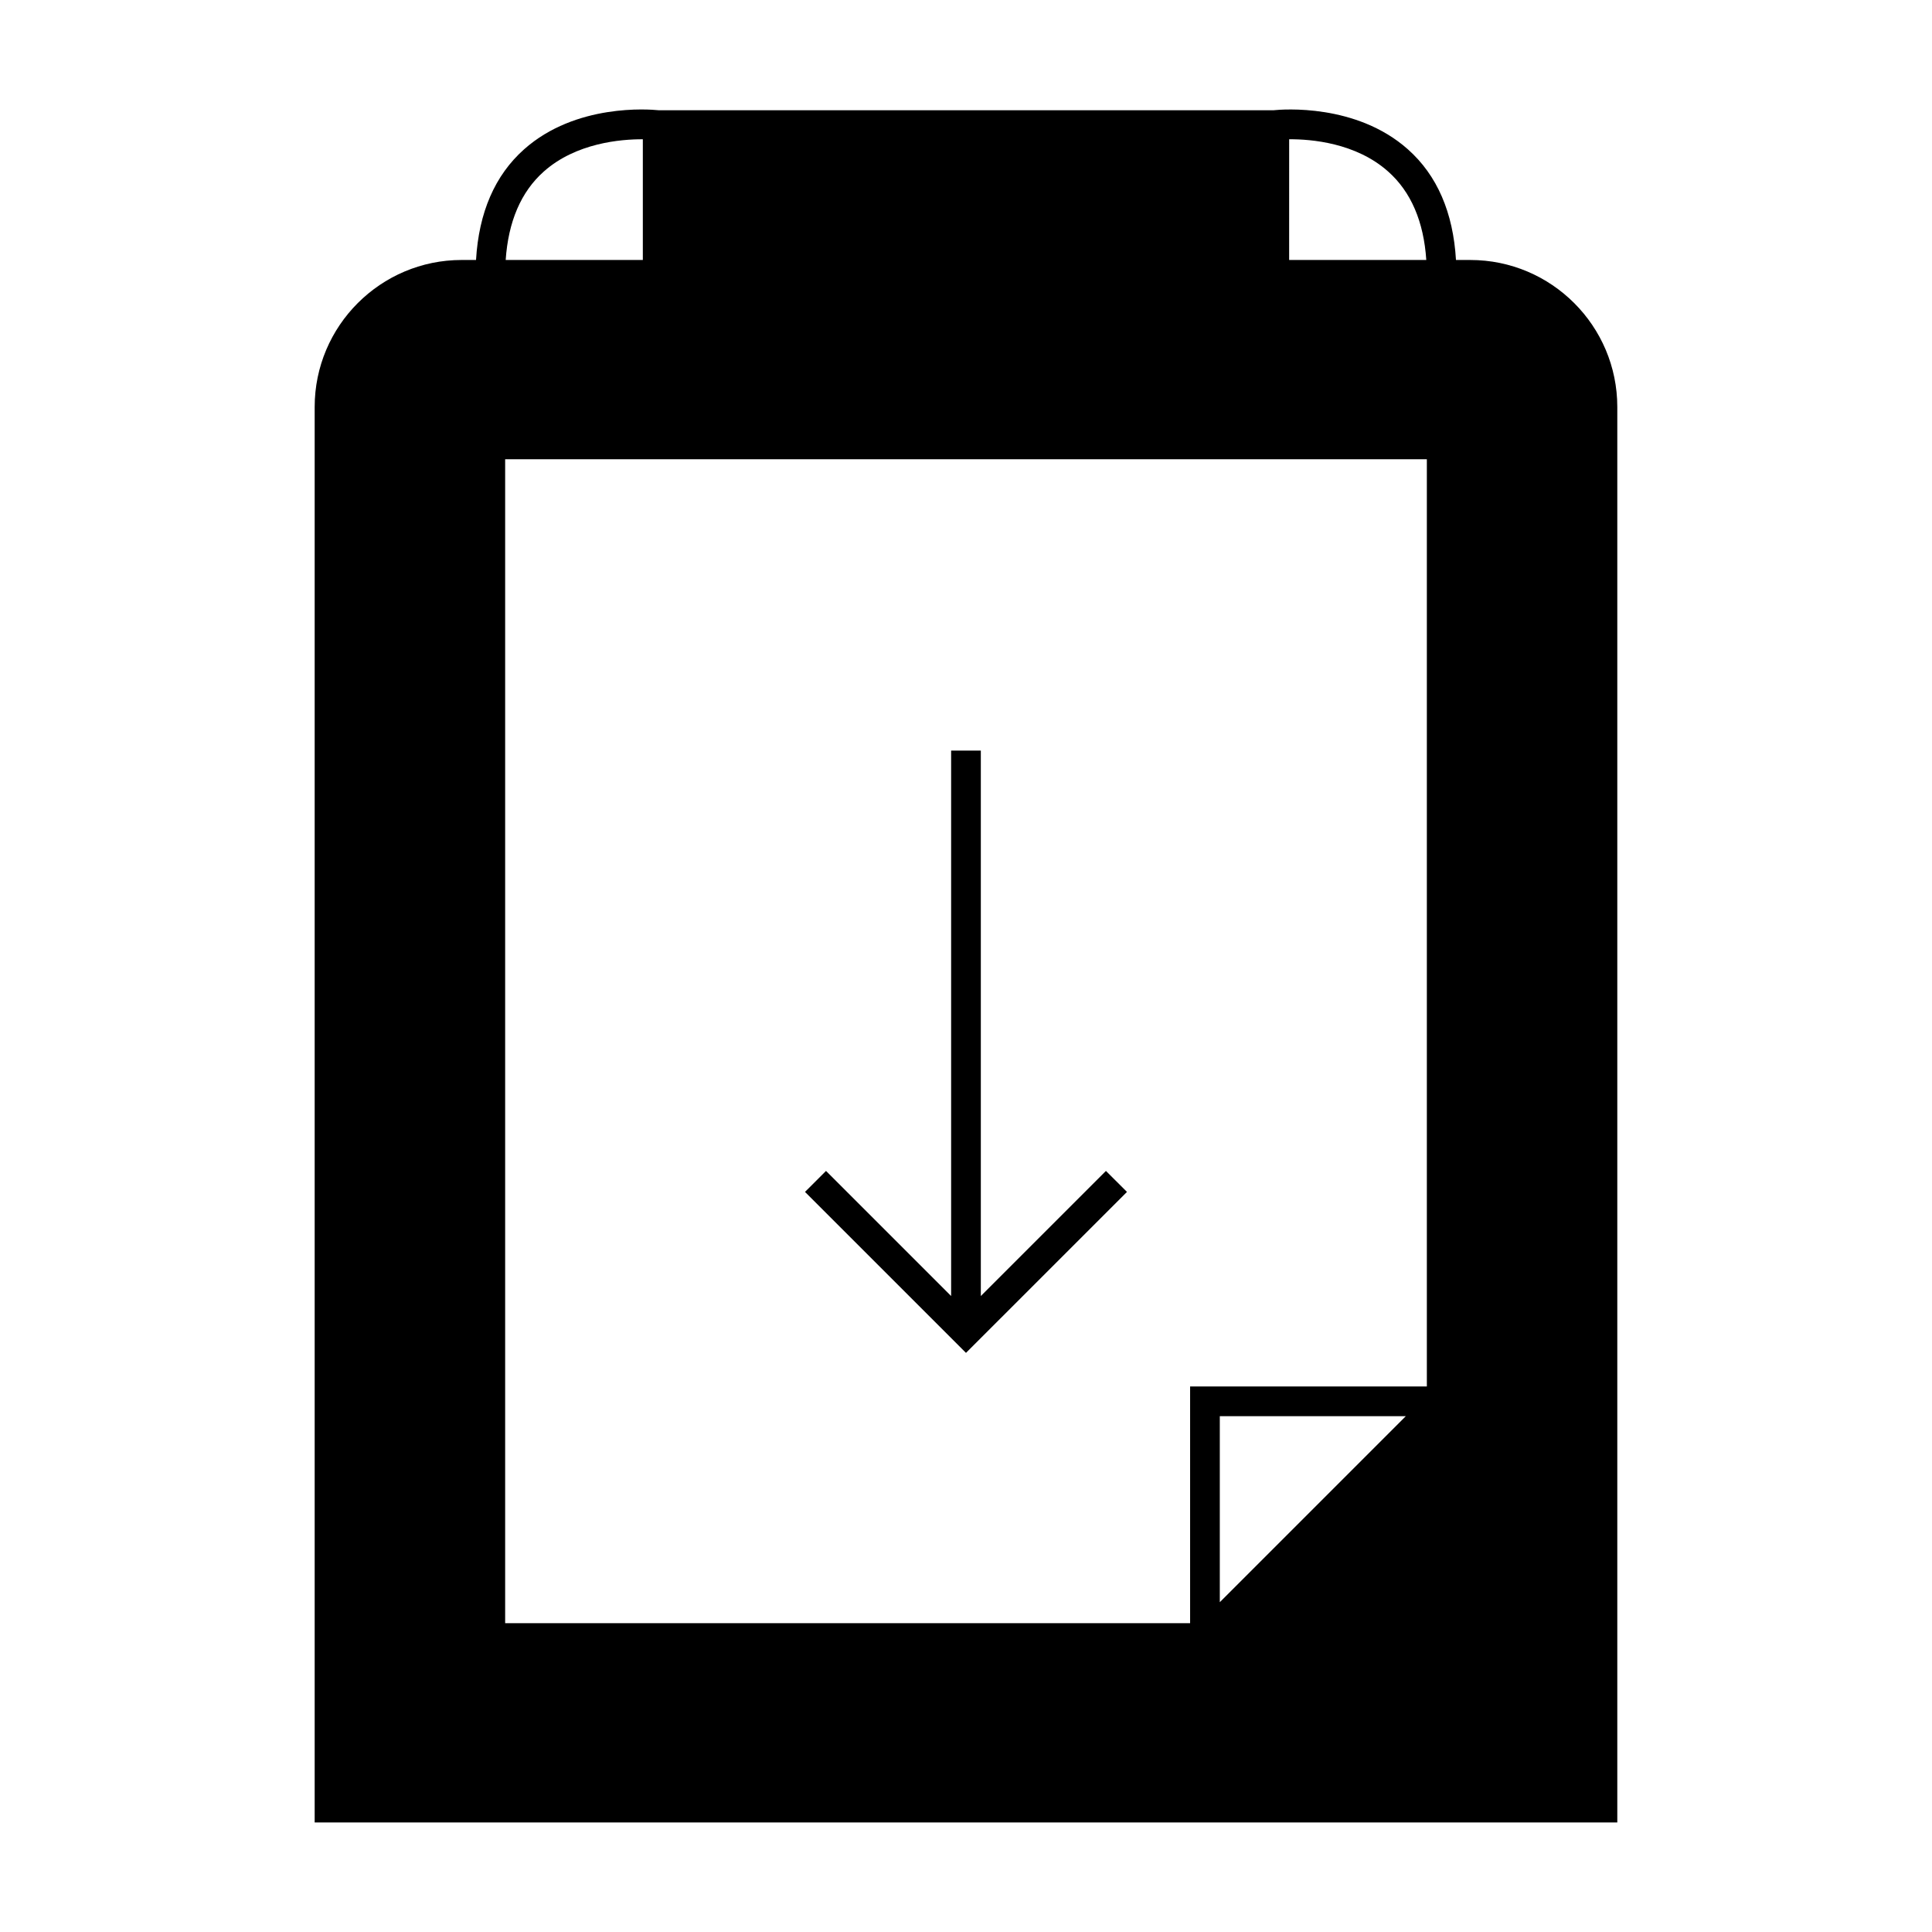
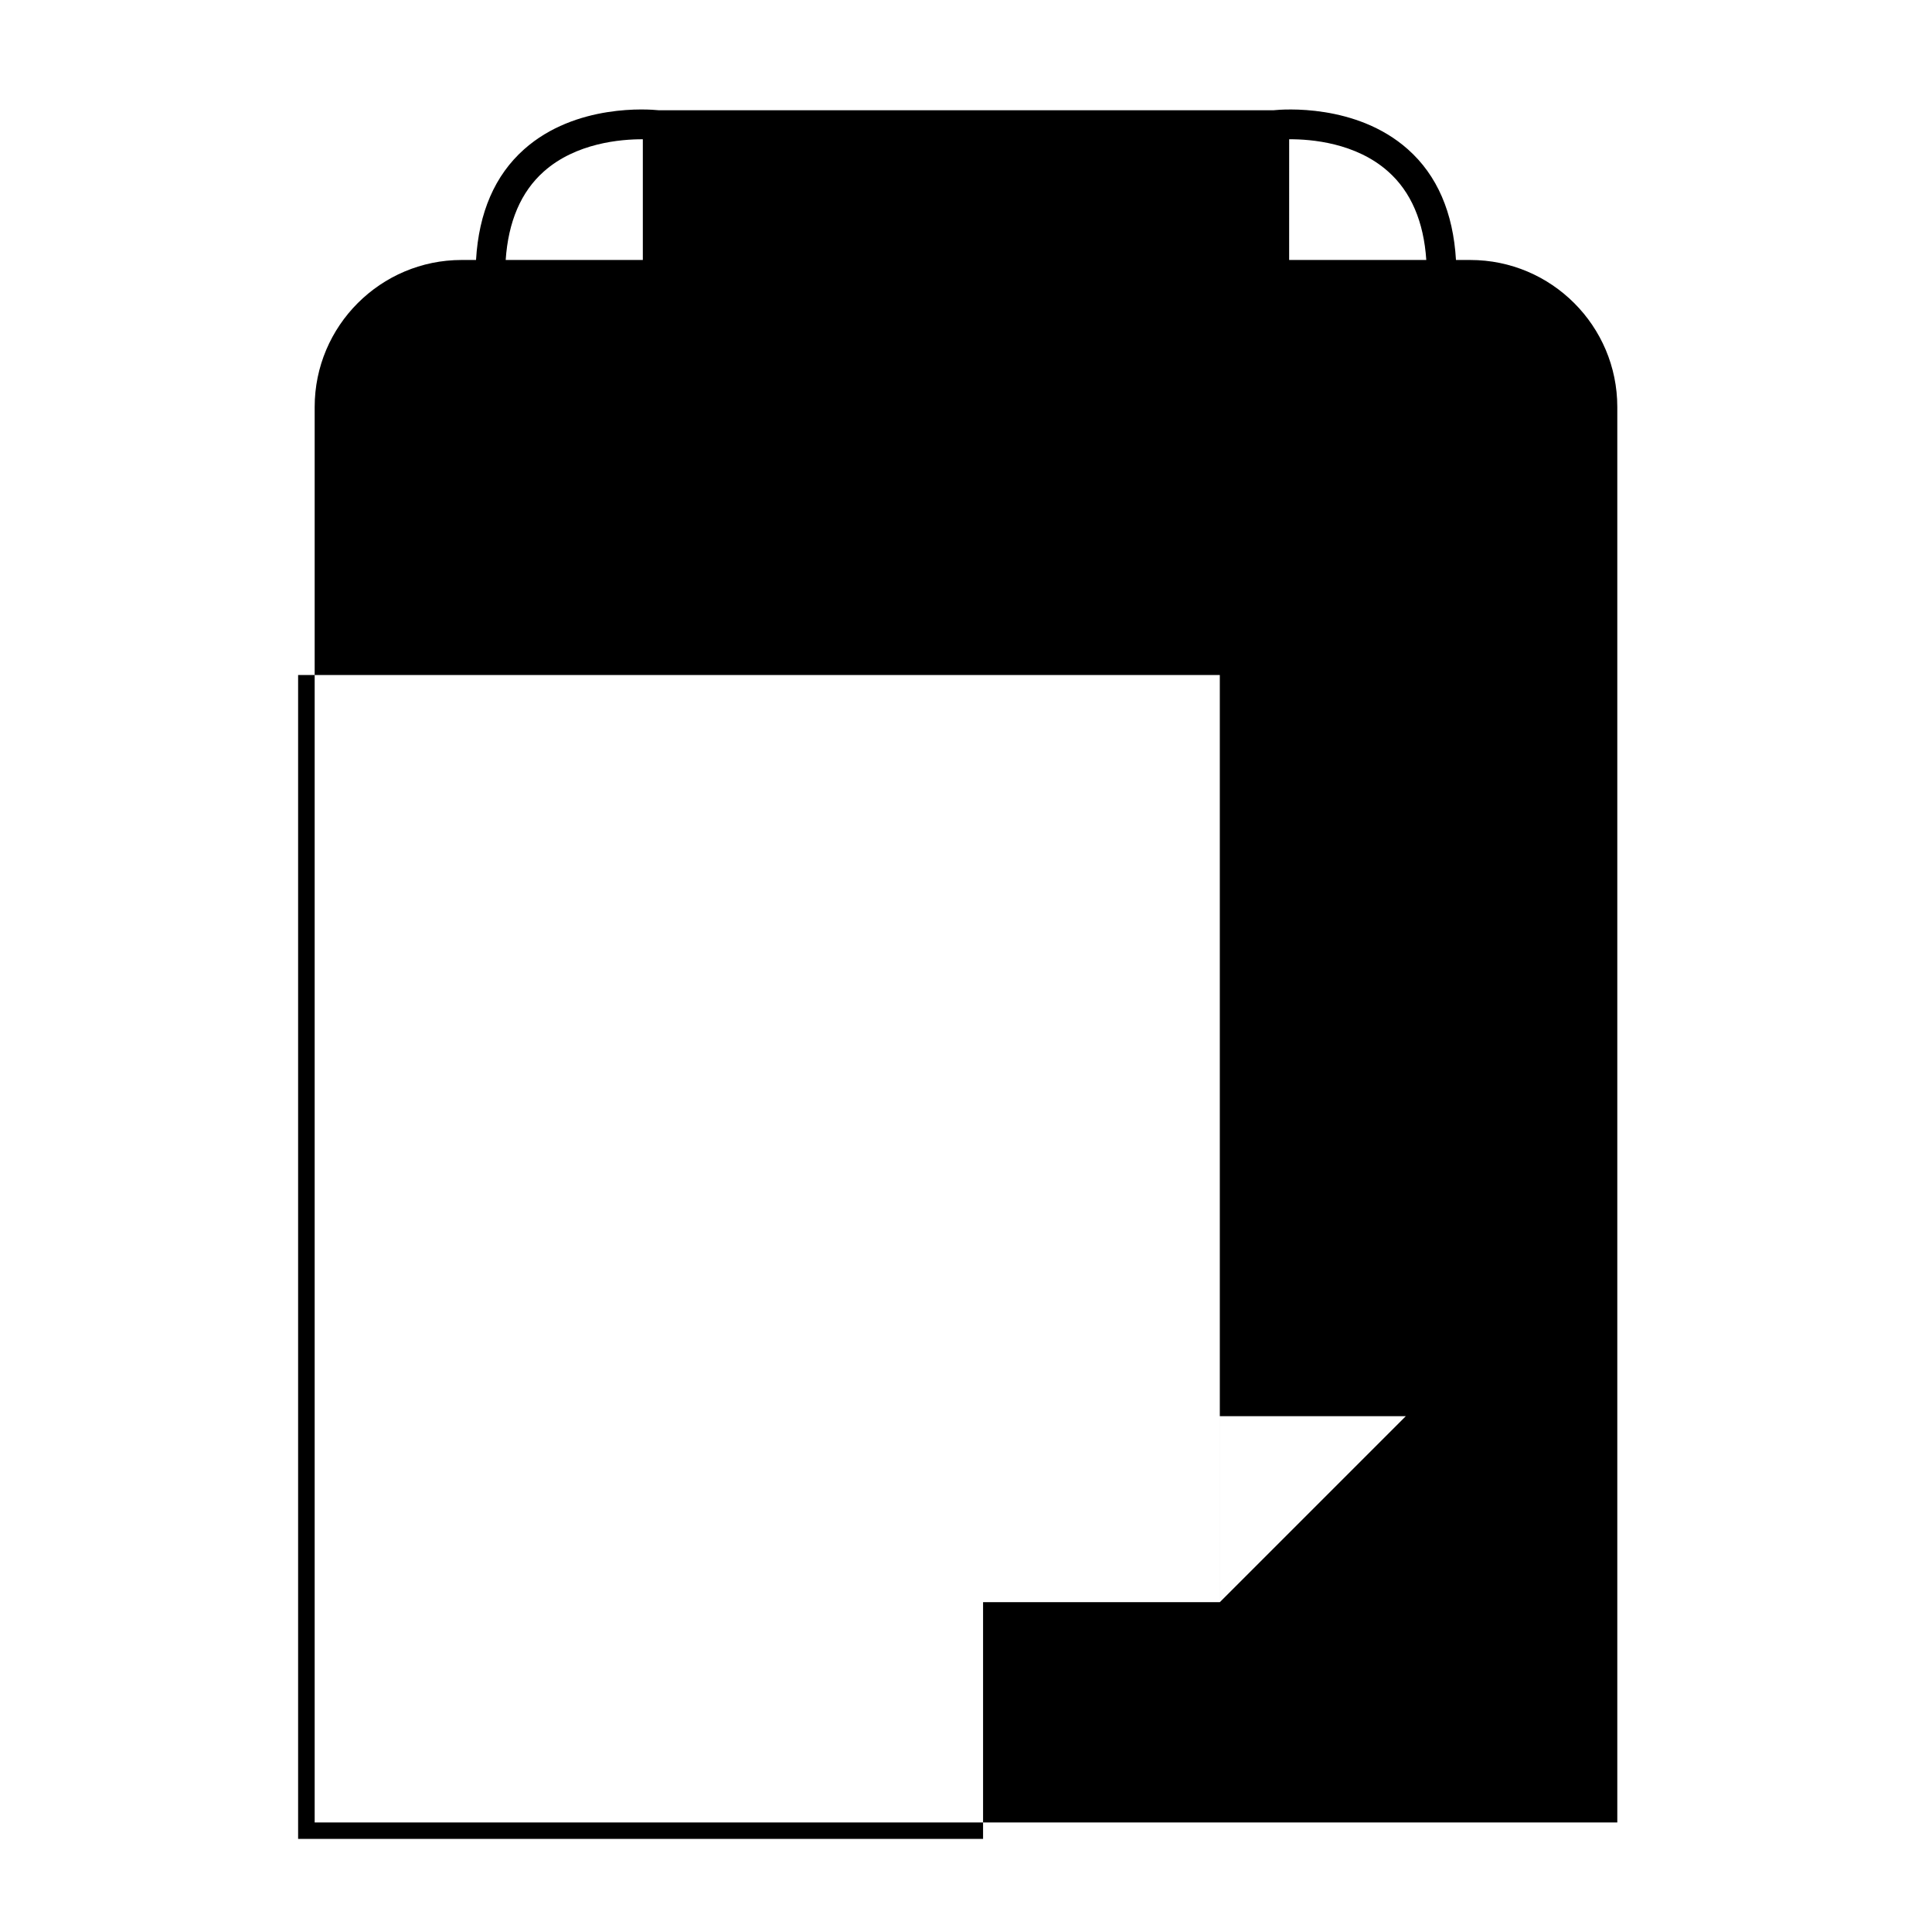
<svg xmlns="http://www.w3.org/2000/svg" fill="#000000" width="800px" height="800px" version="1.1" viewBox="144 144 512 512">
  <g>
-     <path d="m403.93 487.46v-144.54h-7.871v144.54l-33.156-33.152-5.57 5.562 42.664 42.656 42.66-42.656-5.57-5.562z" />
-     <path d="m533.65 212.9h-3.801c-0.734-12.57-4.984-22.441-12.754-29.34-13.699-12.164-33.199-10.598-35.594-10.344l-163.01-0.004c-2.398-0.25-21.898-1.828-35.586 10.344-7.762 6.894-12.023 16.773-12.754 29.34h-3.805c-21.484 0-38.957 17.477-38.957 38.957v375.12l345.21 0.004v-375.13c0-21.473-17.469-38.949-38.957-38.949zm-48.008-31.992c5.793-0.043 17.656 0.918 26.223 8.539 6.051 5.367 9.438 13.258 10.117 23.453h-36.344zm-197.55 8.57c8.535-7.613 20.445-8.598 26.266-8.57v31.992h-36.344c0.684-10.172 4.055-18.055 10.078-23.422zm179.17 379.12v-49.301h49.301zm54.867-57.172h-62.738v62.734h-181.52v-308.45h244.26v245.71z" />
+     <path d="m533.65 212.9h-3.801c-0.734-12.57-4.984-22.441-12.754-29.34-13.699-12.164-33.199-10.598-35.594-10.344l-163.01-0.004c-2.398-0.25-21.898-1.828-35.586 10.344-7.762 6.894-12.023 16.773-12.754 29.34h-3.805c-21.484 0-38.957 17.477-38.957 38.957v375.12l345.21 0.004v-375.13c0-21.473-17.469-38.949-38.957-38.949zm-48.008-31.992c5.793-0.043 17.656 0.918 26.223 8.539 6.051 5.367 9.438 13.258 10.117 23.453h-36.344zm-197.55 8.57c8.535-7.613 20.445-8.598 26.266-8.57v31.992h-36.344c0.684-10.172 4.055-18.055 10.078-23.422zm179.17 379.12v-49.301h49.301zh-62.738v62.734h-181.52v-308.45h244.26v245.71z" />
  </g>
</svg>